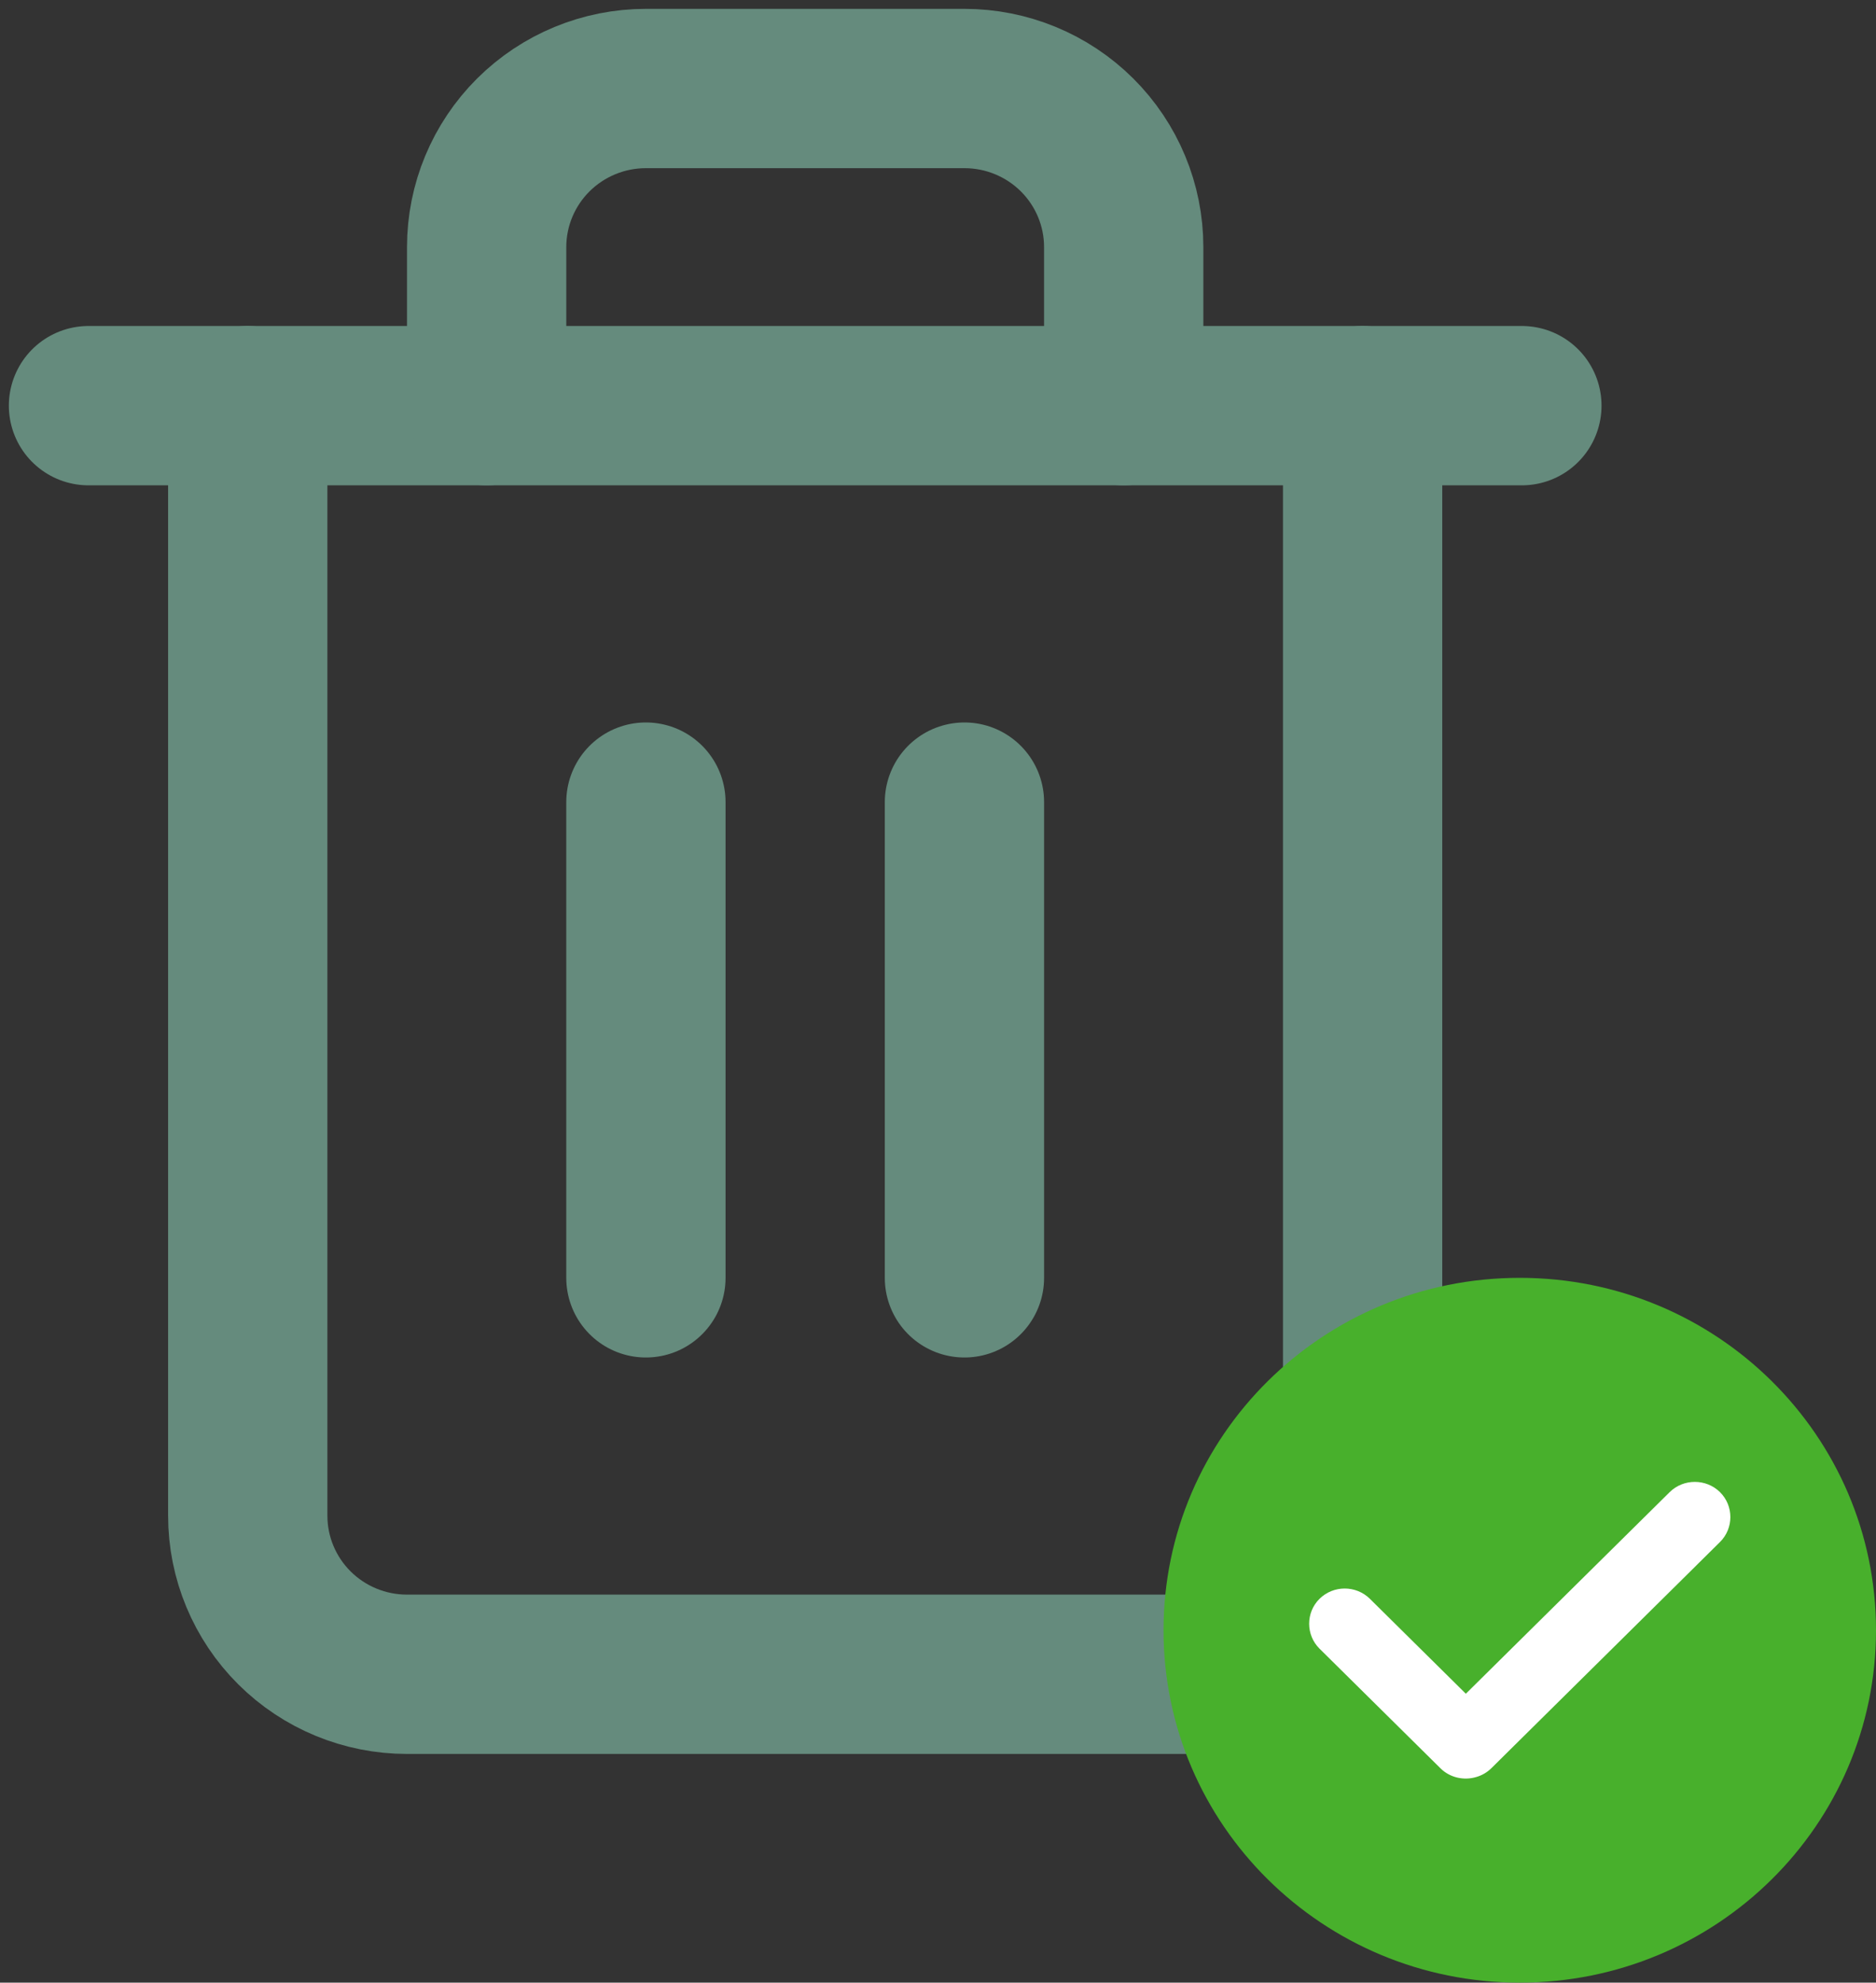
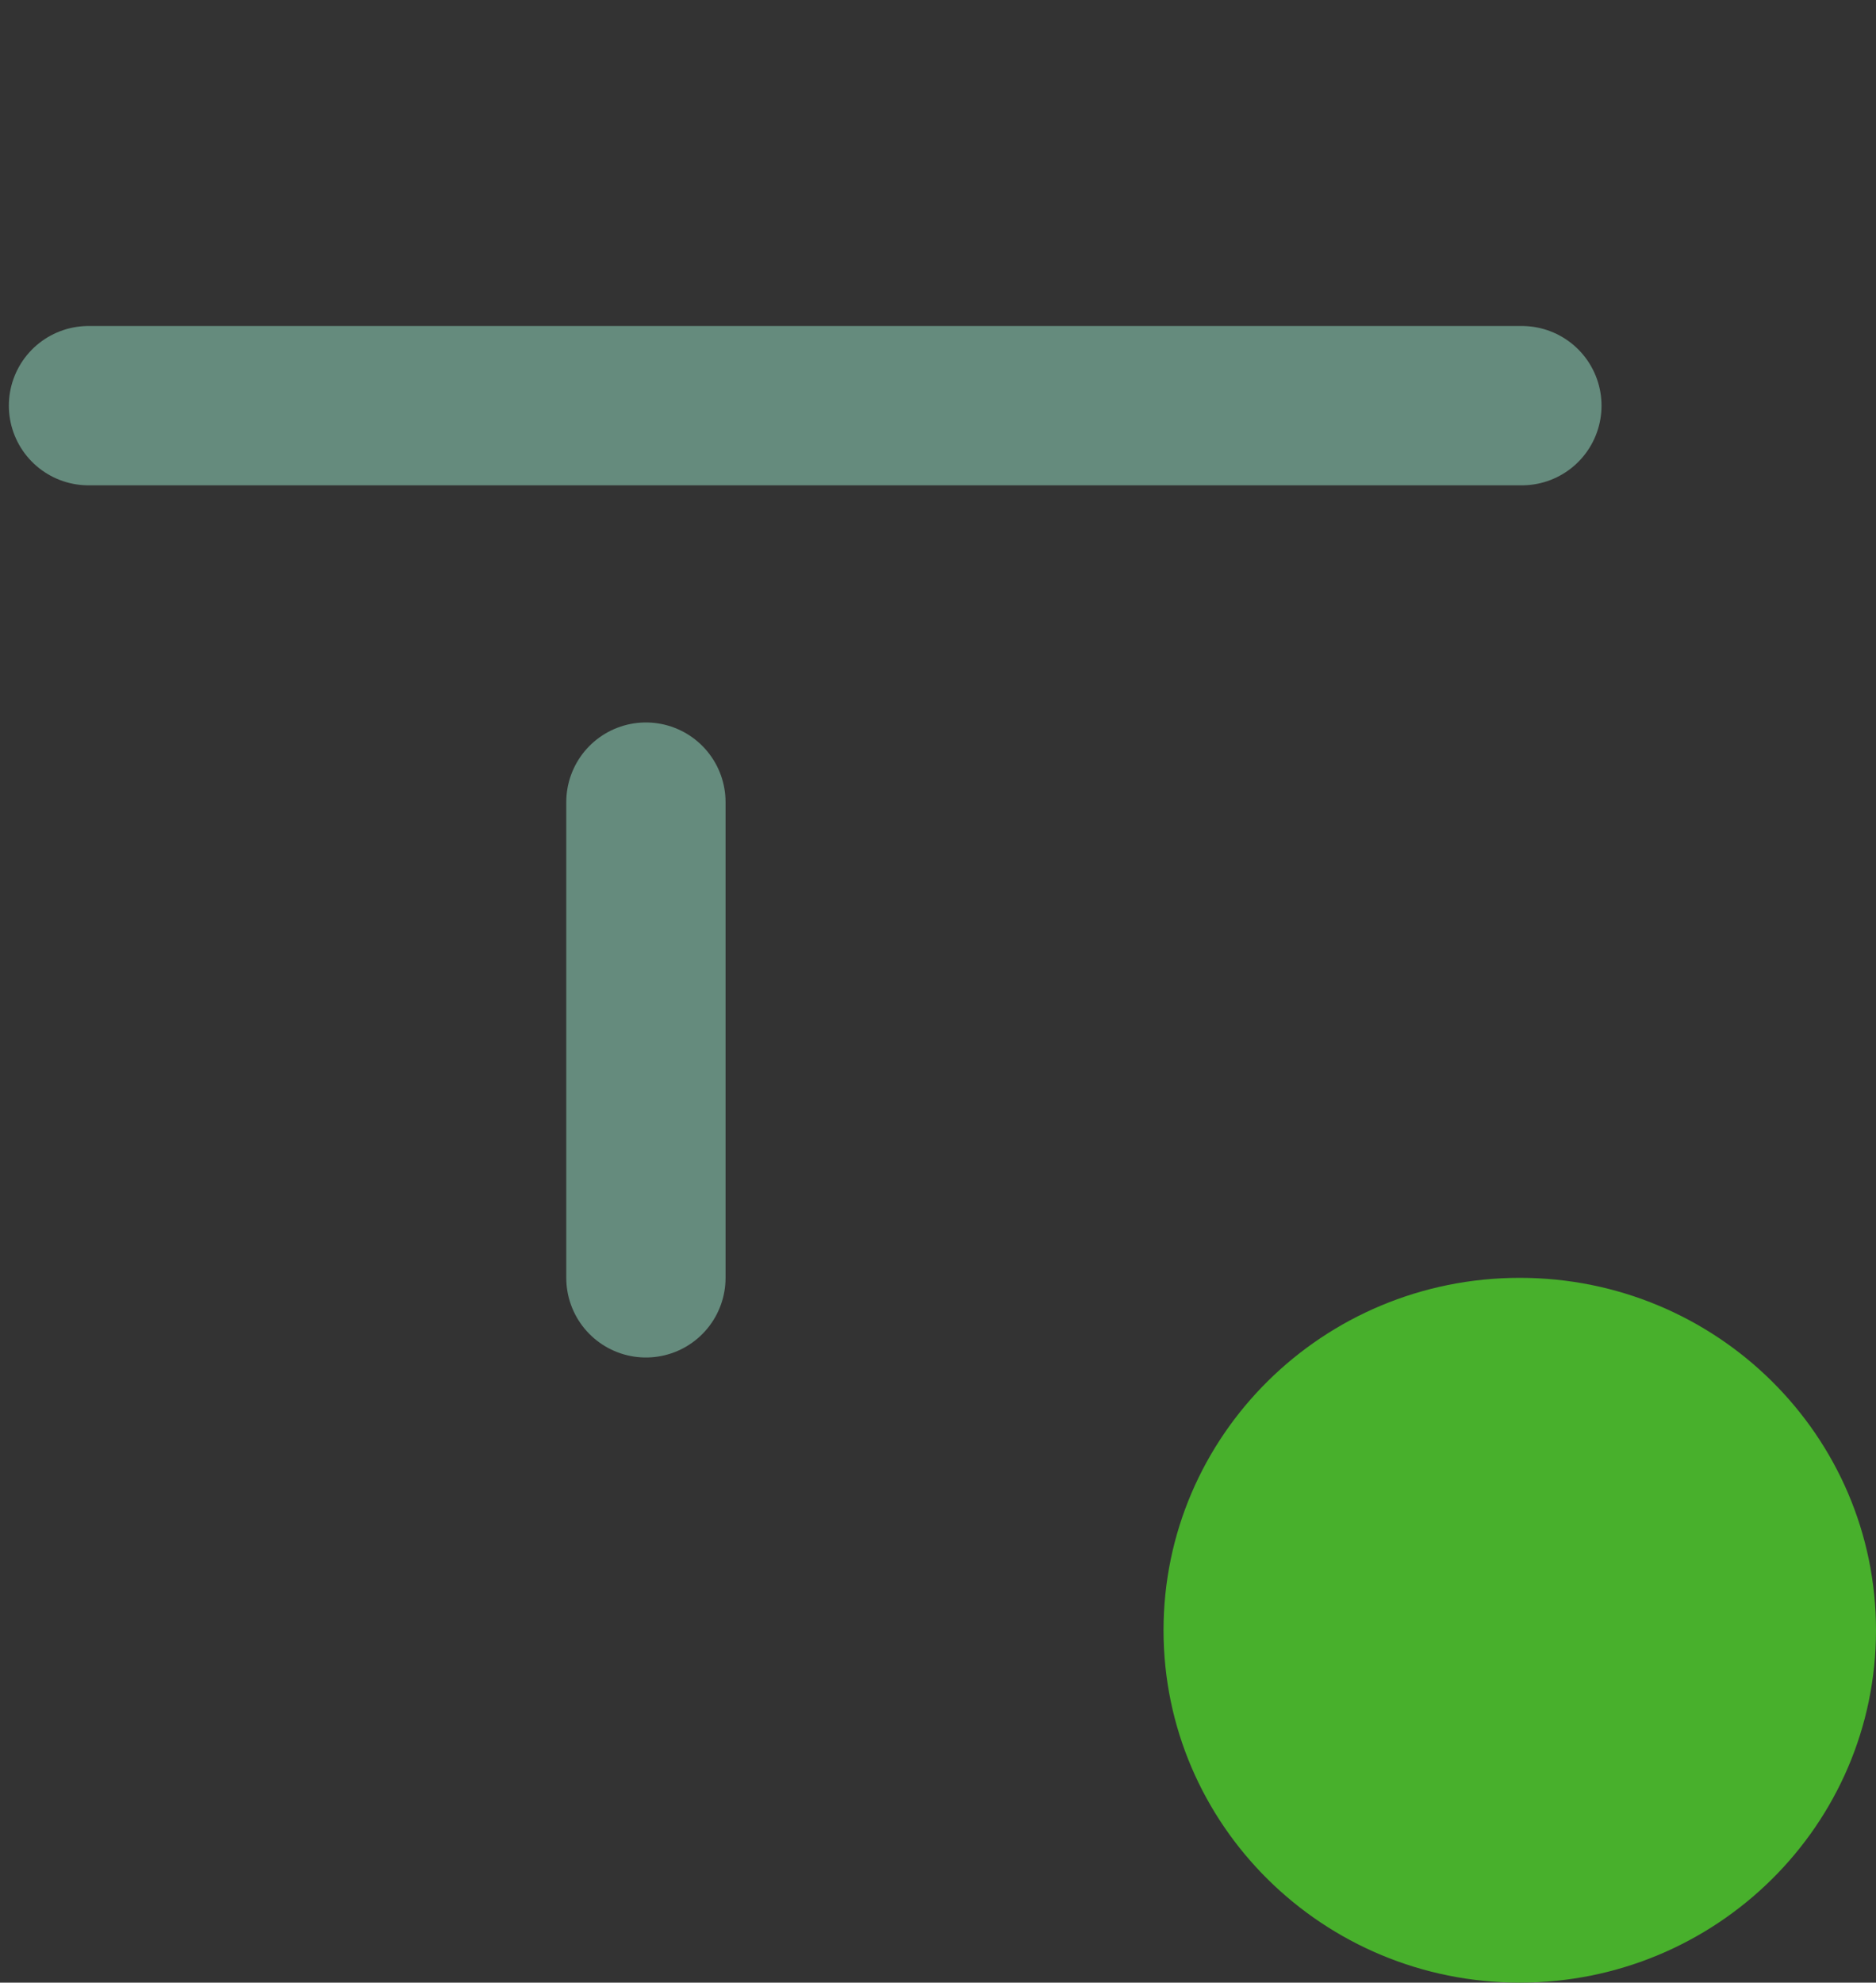
<svg xmlns="http://www.w3.org/2000/svg" width="106" height="112" viewBox="0 0 106 112" fill="none">
  <rect x="0" y="0" width="106" height="112" fill="#333333" stroke="none" />
  <path d="M5 22.916H13.999H85.991" stroke="#658B7D" stroke-width="9" stroke-linecap="round" stroke-linejoin="round" />
-   <path d="M76.992 22.916V85.623C76.992 87.999 76.044 90.278 74.356 91.958C72.668 93.638 70.379 94.581 67.993 94.581H22.998C20.611 94.581 18.322 93.638 16.635 91.958C14.947 90.278 13.999 87.999 13.999 85.623V22.916M27.497 22.916V13.958C27.497 11.582 28.446 9.304 30.133 7.624C31.821 5.944 34.11 5 36.496 5H54.494C56.881 5 59.17 5.944 60.858 7.624C62.545 9.304 63.493 11.582 63.493 13.958V22.916" stroke="#658B7D" stroke-width="9" stroke-linecap="round" stroke-linejoin="round" />
  <path d="M36.496 45.312V72.186" stroke="#658B7D" stroke-width="9" stroke-linecap="round" stroke-linejoin="round" />
-   <path d="M54.494 45.312V72.186" stroke="#658B7D" stroke-width="9" stroke-linecap="round" stroke-linejoin="round" />
  <path d="M85.872 112C96.988 112 106 103.088 106 92.094C106 81.099 96.988 72.186 85.872 72.186C74.755 72.186 65.743 81.099 65.743 92.094C65.743 103.088 74.755 112 85.872 112Z" fill="#48B02C" />
-   <path fill-rule="evenodd" clip-rule="evenodd" d="M95.9 88.38C95.883 88.398 95.865 88.417 95.847 88.434L84.269 99.885C84.021 100.13 83.723 100.298 83.406 100.387C82.716 100.591 81.932 100.427 81.395 99.896L74.557 93.134C73.78 92.365 73.773 91.094 74.557 90.318C75.341 89.543 76.62 89.543 77.403 90.318L82.825 95.68L94.34 84.293C95.124 83.517 96.407 83.522 97.186 84.293C97.966 85.064 97.966 86.337 97.186 87.108L95.9 88.38Z" fill="white" />
</svg>